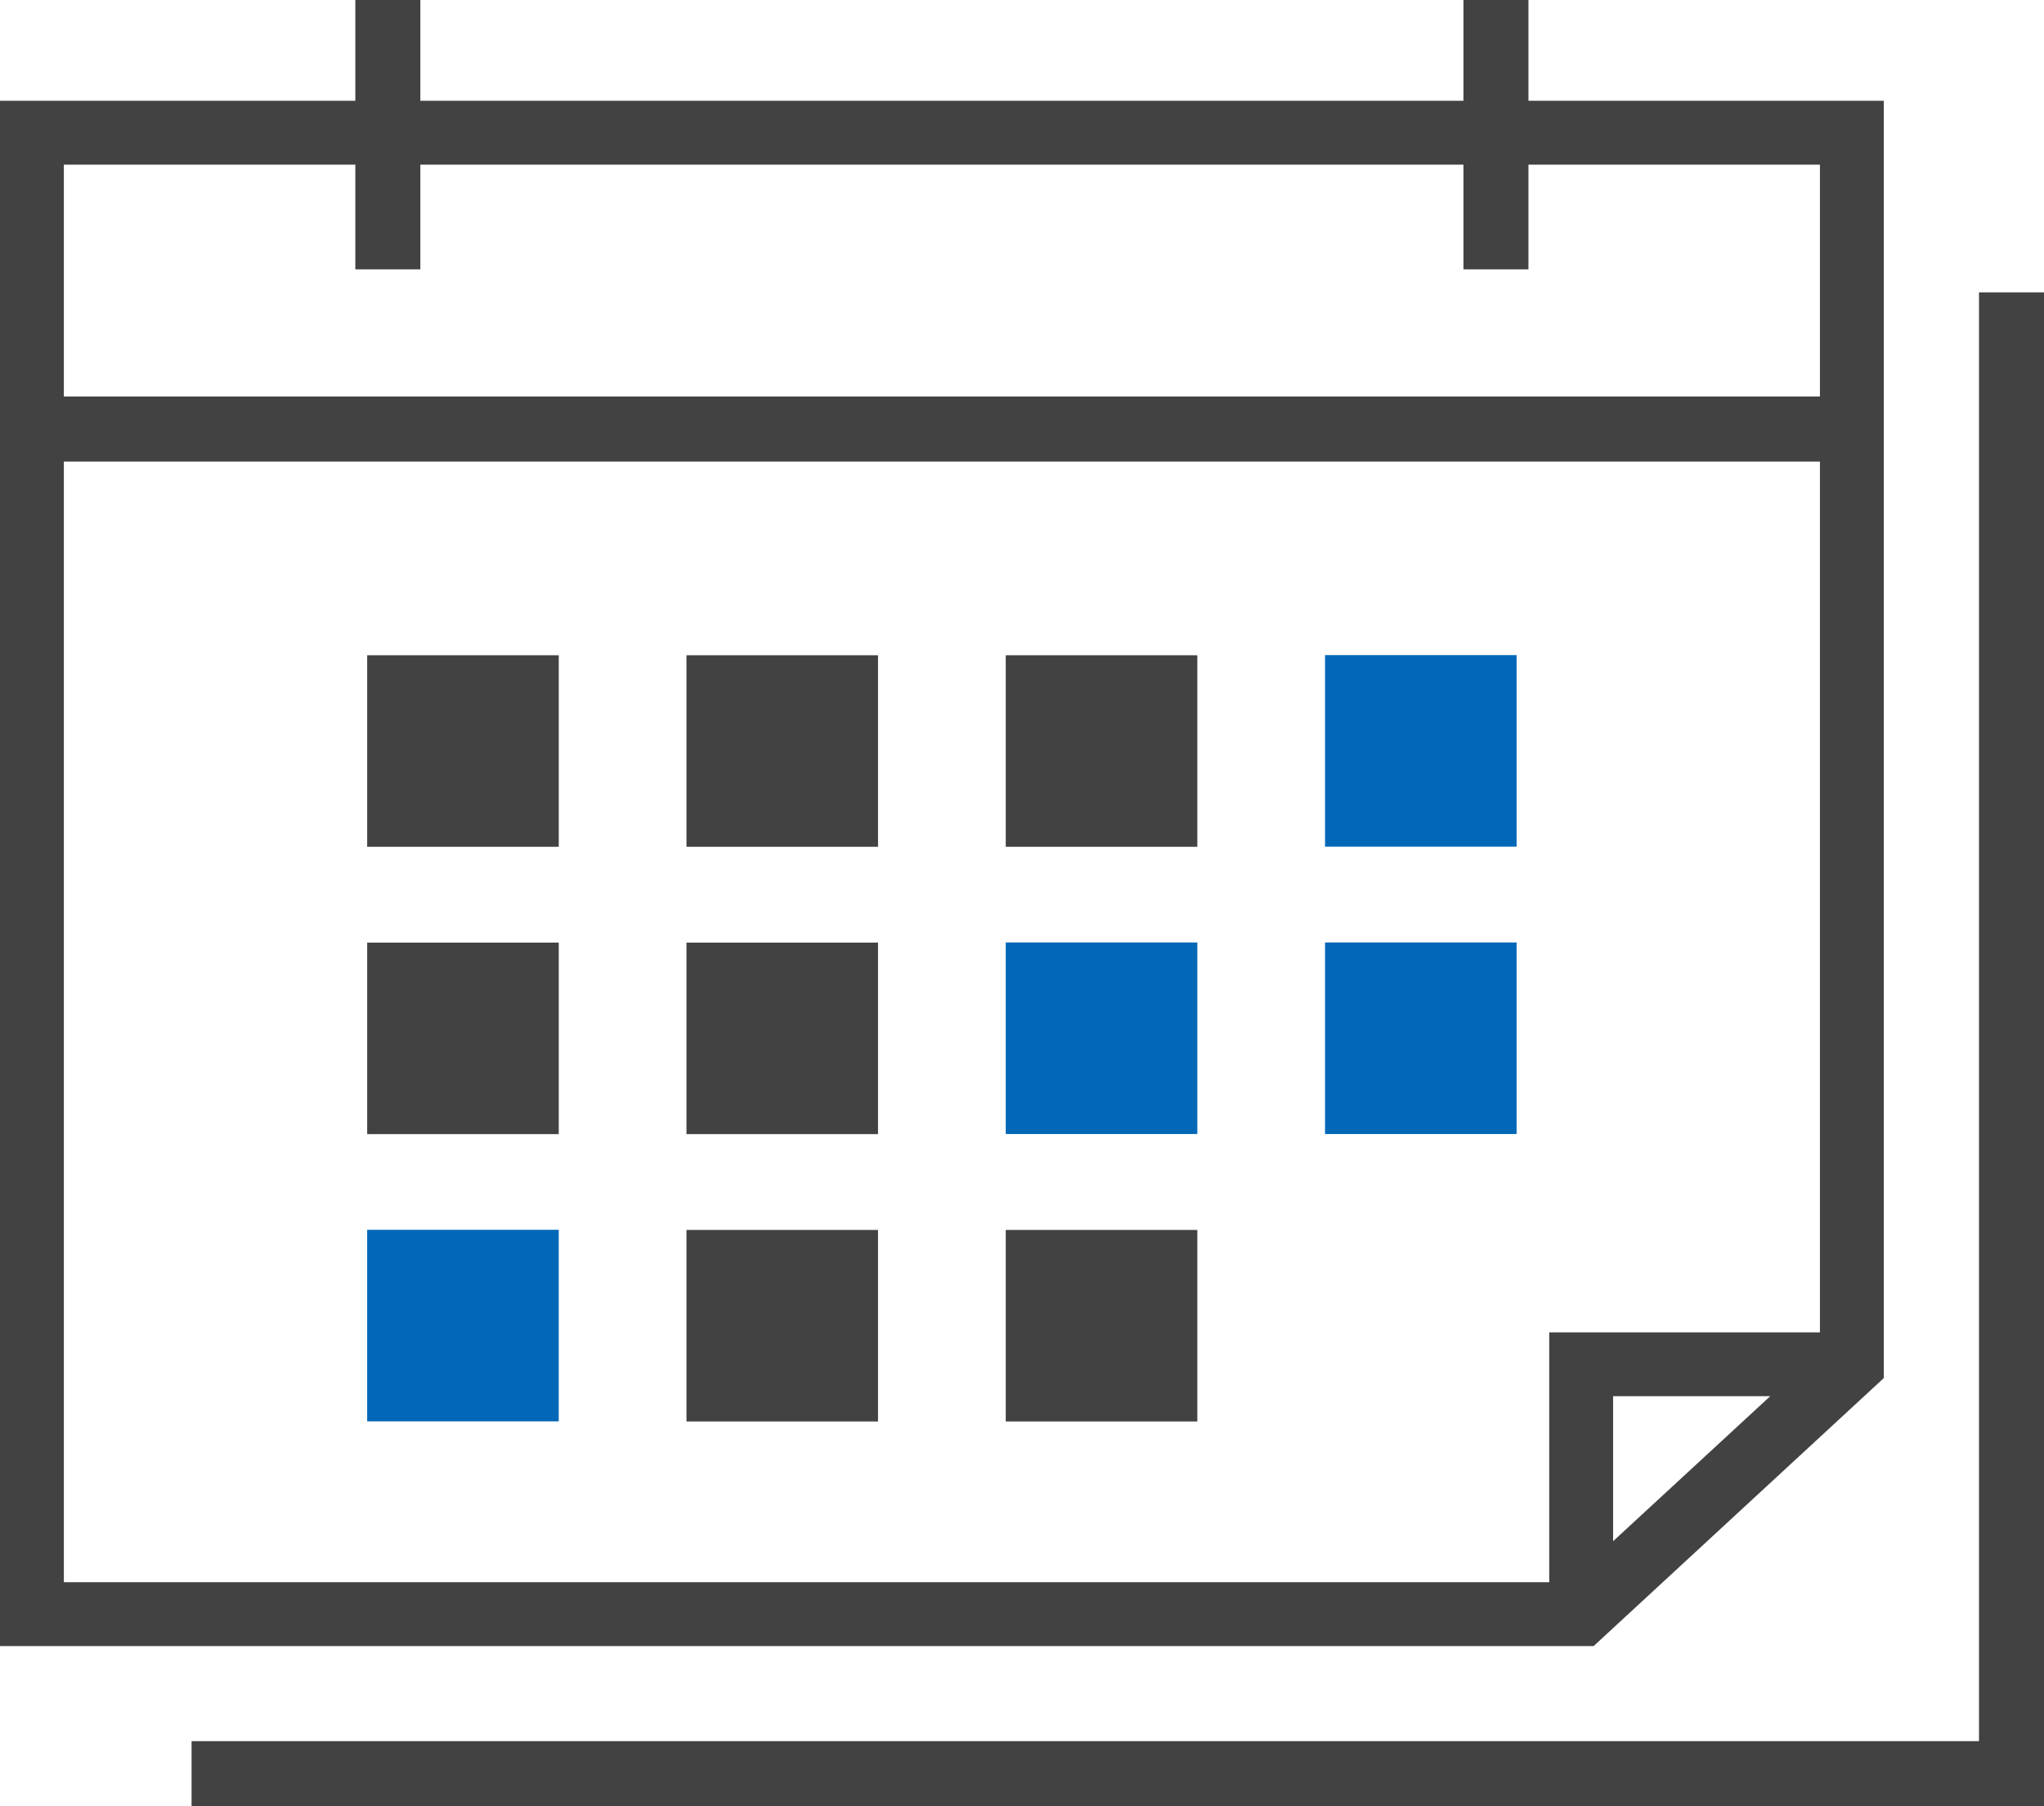
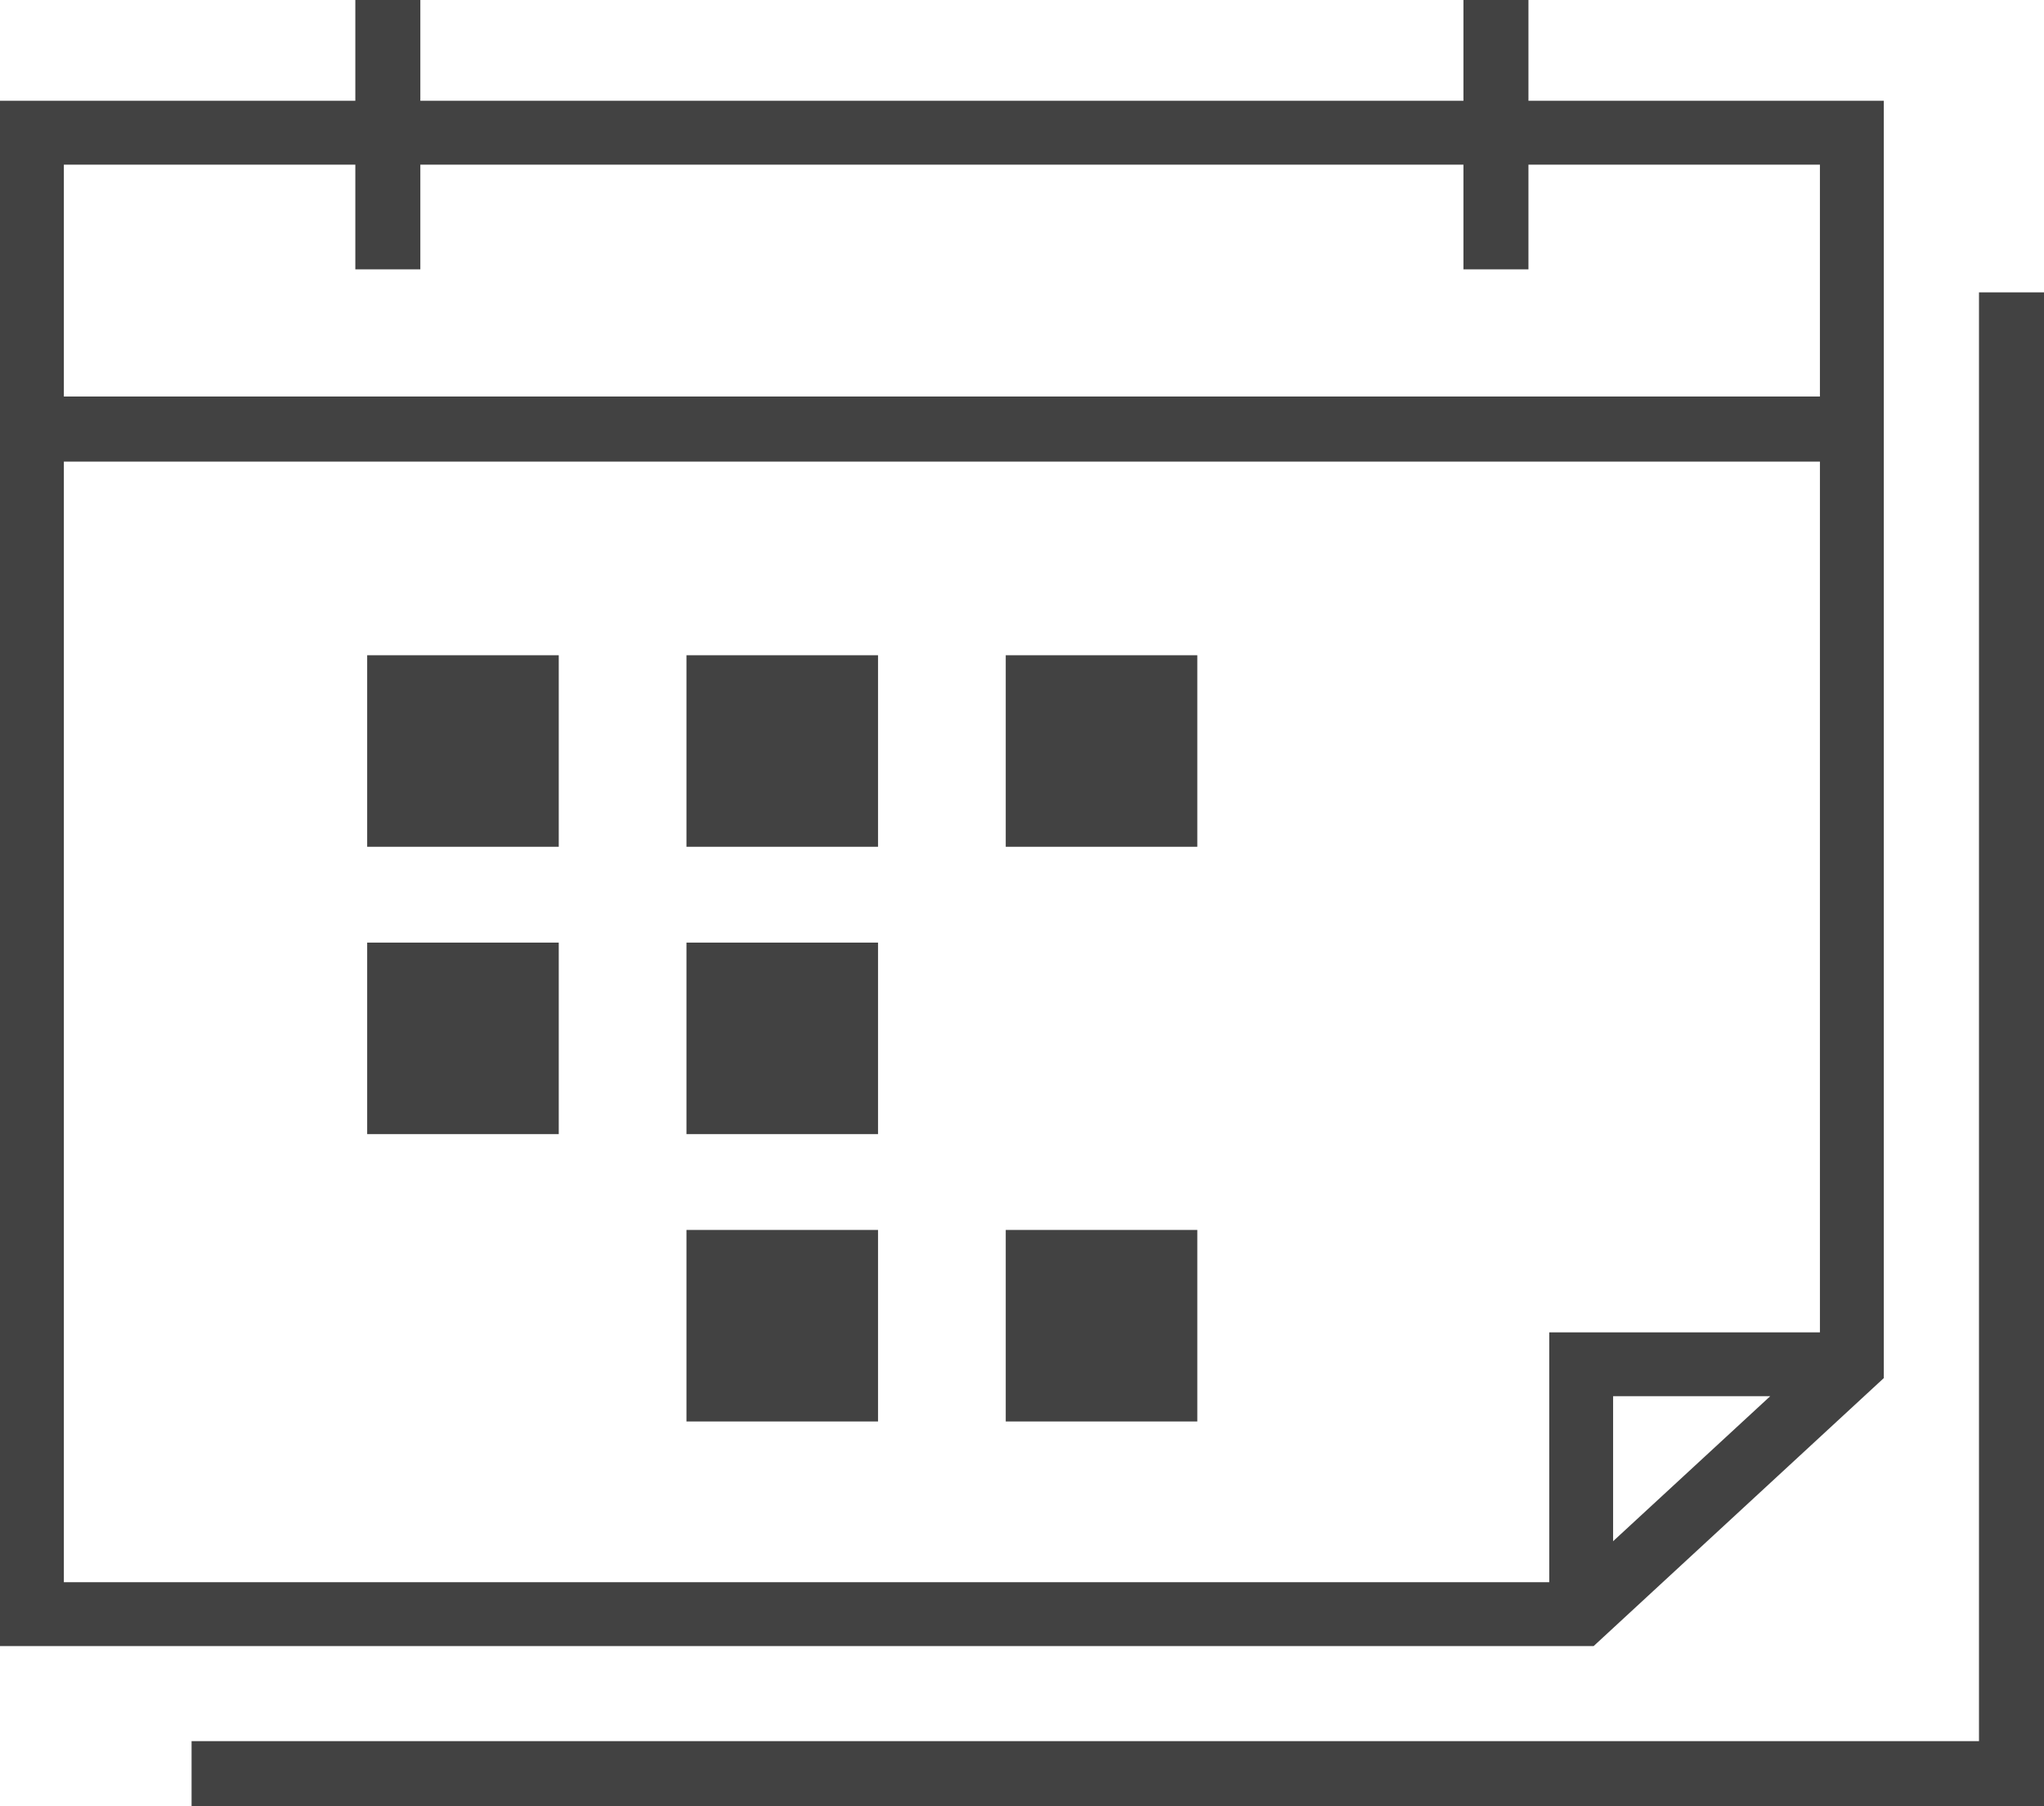
<svg xmlns="http://www.w3.org/2000/svg" width="64.018" height="56.57" viewBox="0 0 64.018 56.57">
  <g id="icon_calendar" transform="translate(-224 -1462)">
-     <path id="パス_51" data-name="パス 51" d="M271.5,1488.519h-6v-6h6Zm-10,3h-6v6h6Zm10,0h-6v6h6Zm-30,9h-6v6h6Z" fill="#0068b7" />
    <path id="パス_52" data-name="パス 52" d="M288.018,1471.157v47.413H230v-2.035h55.982v-45.378Zm-14.105,42.4H224v-48.4h11.129V1462h2.036v3.157h32.67V1462h2.036v3.157H283v40.007Zm5.53-7.826h-4.921v4.542ZM226,1467.157v7.262h55v-7.262h-9.129v3.279h-2.036v-3.279h-32.67v3.279h-2.036v-3.279Zm0,44.4h46.522v-7.826H281v-27.273H226Zm15.5-29.034h-6v6h6Zm10,0h-6v6h6Zm10,0h-6v6h6Zm-20,9h-6v6h6Zm10,0h-6v6h6Zm0,9h-6v6h6Zm10,0h-6v6h6Z" fill="#424242" />
  </g>
</svg>